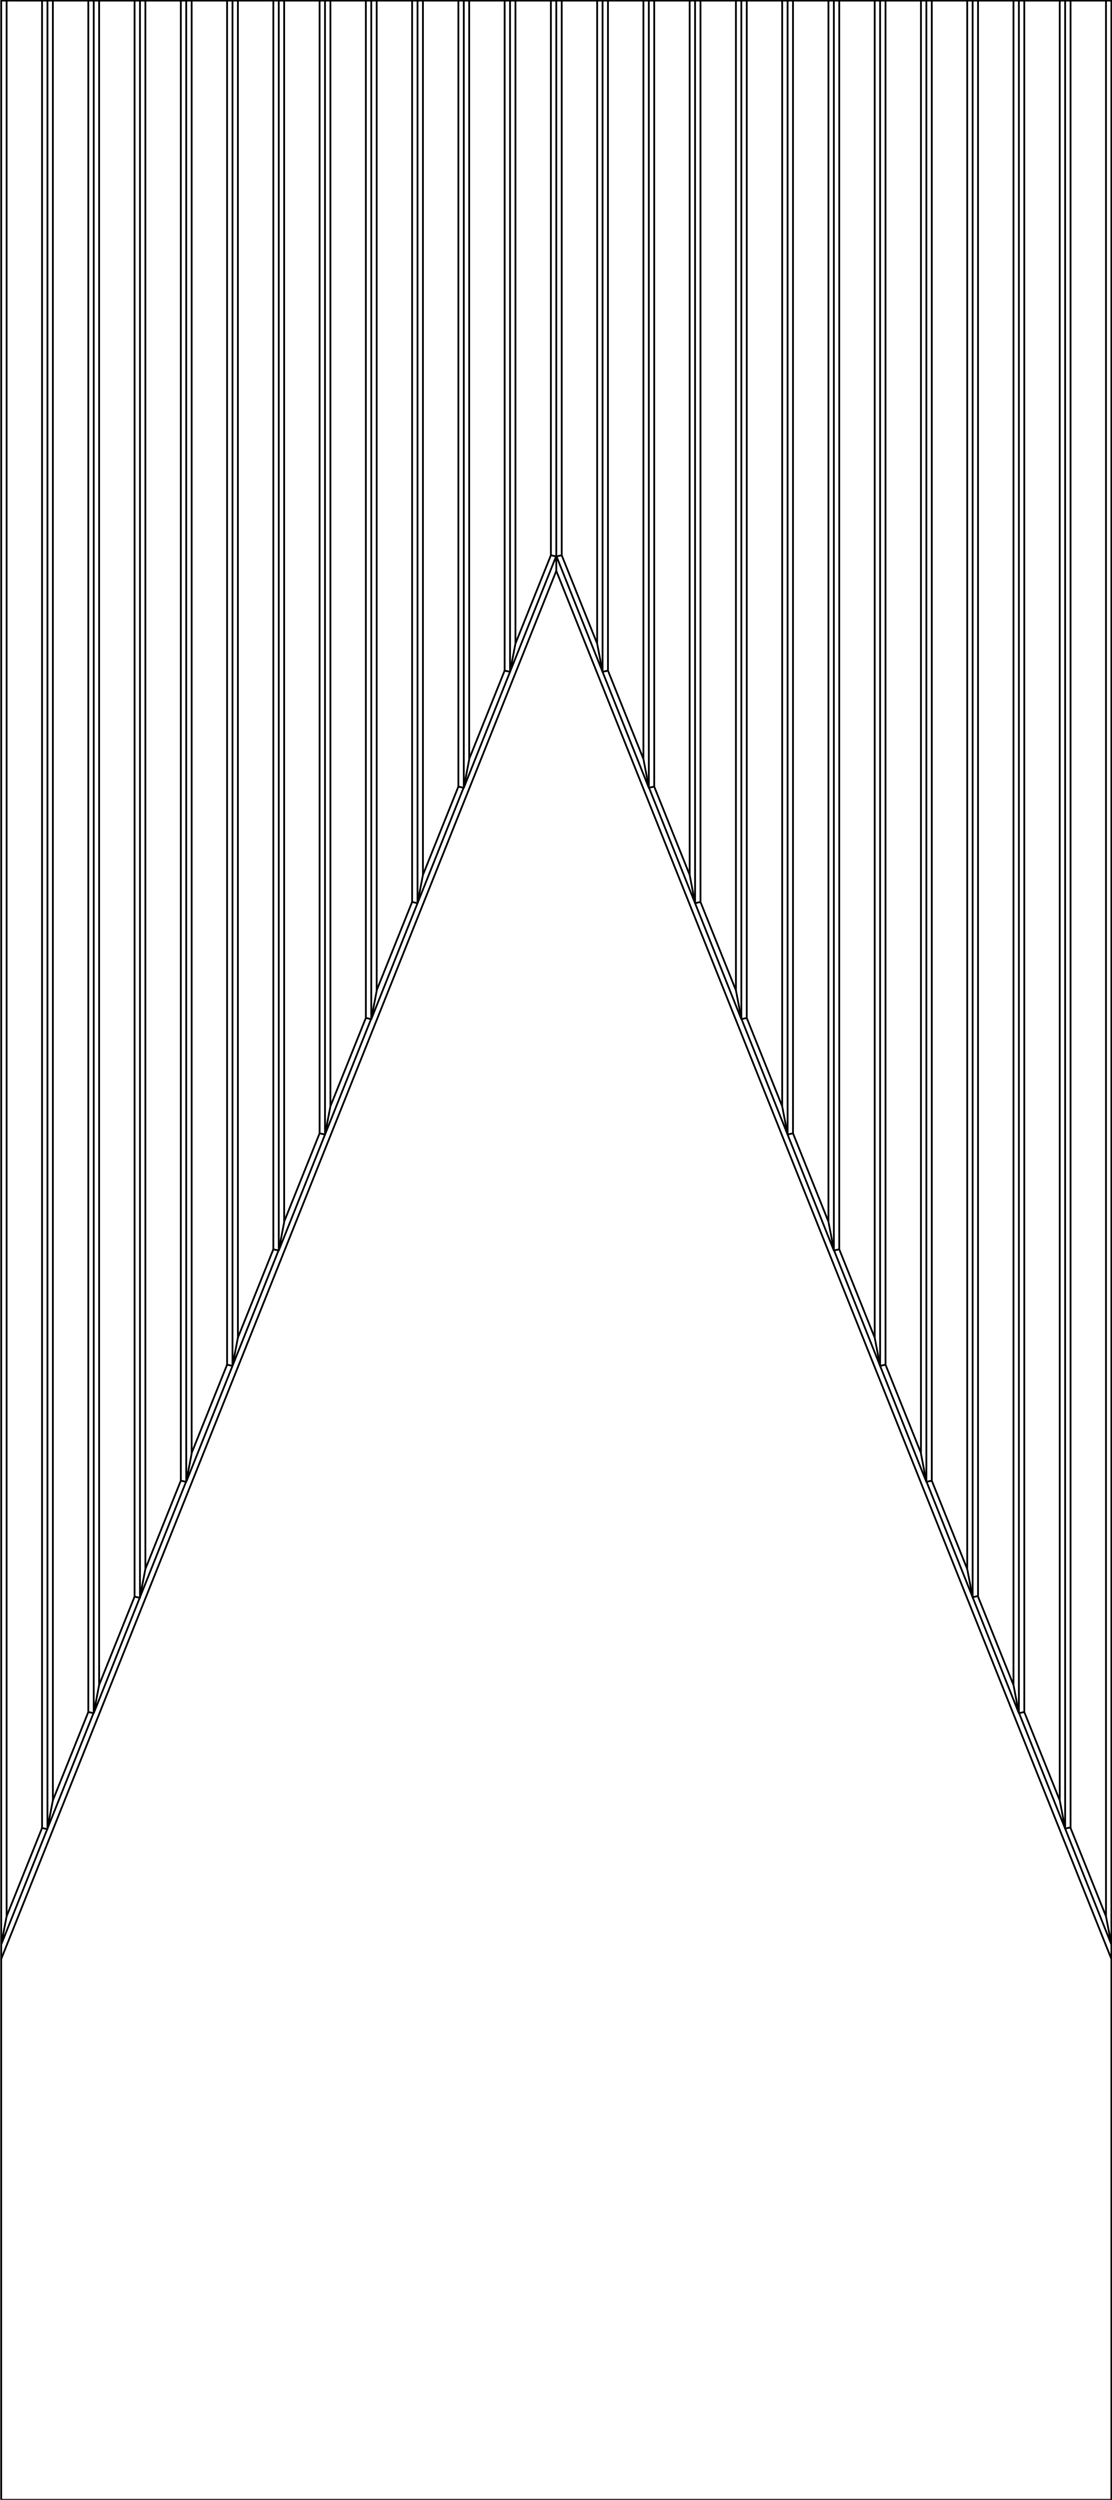
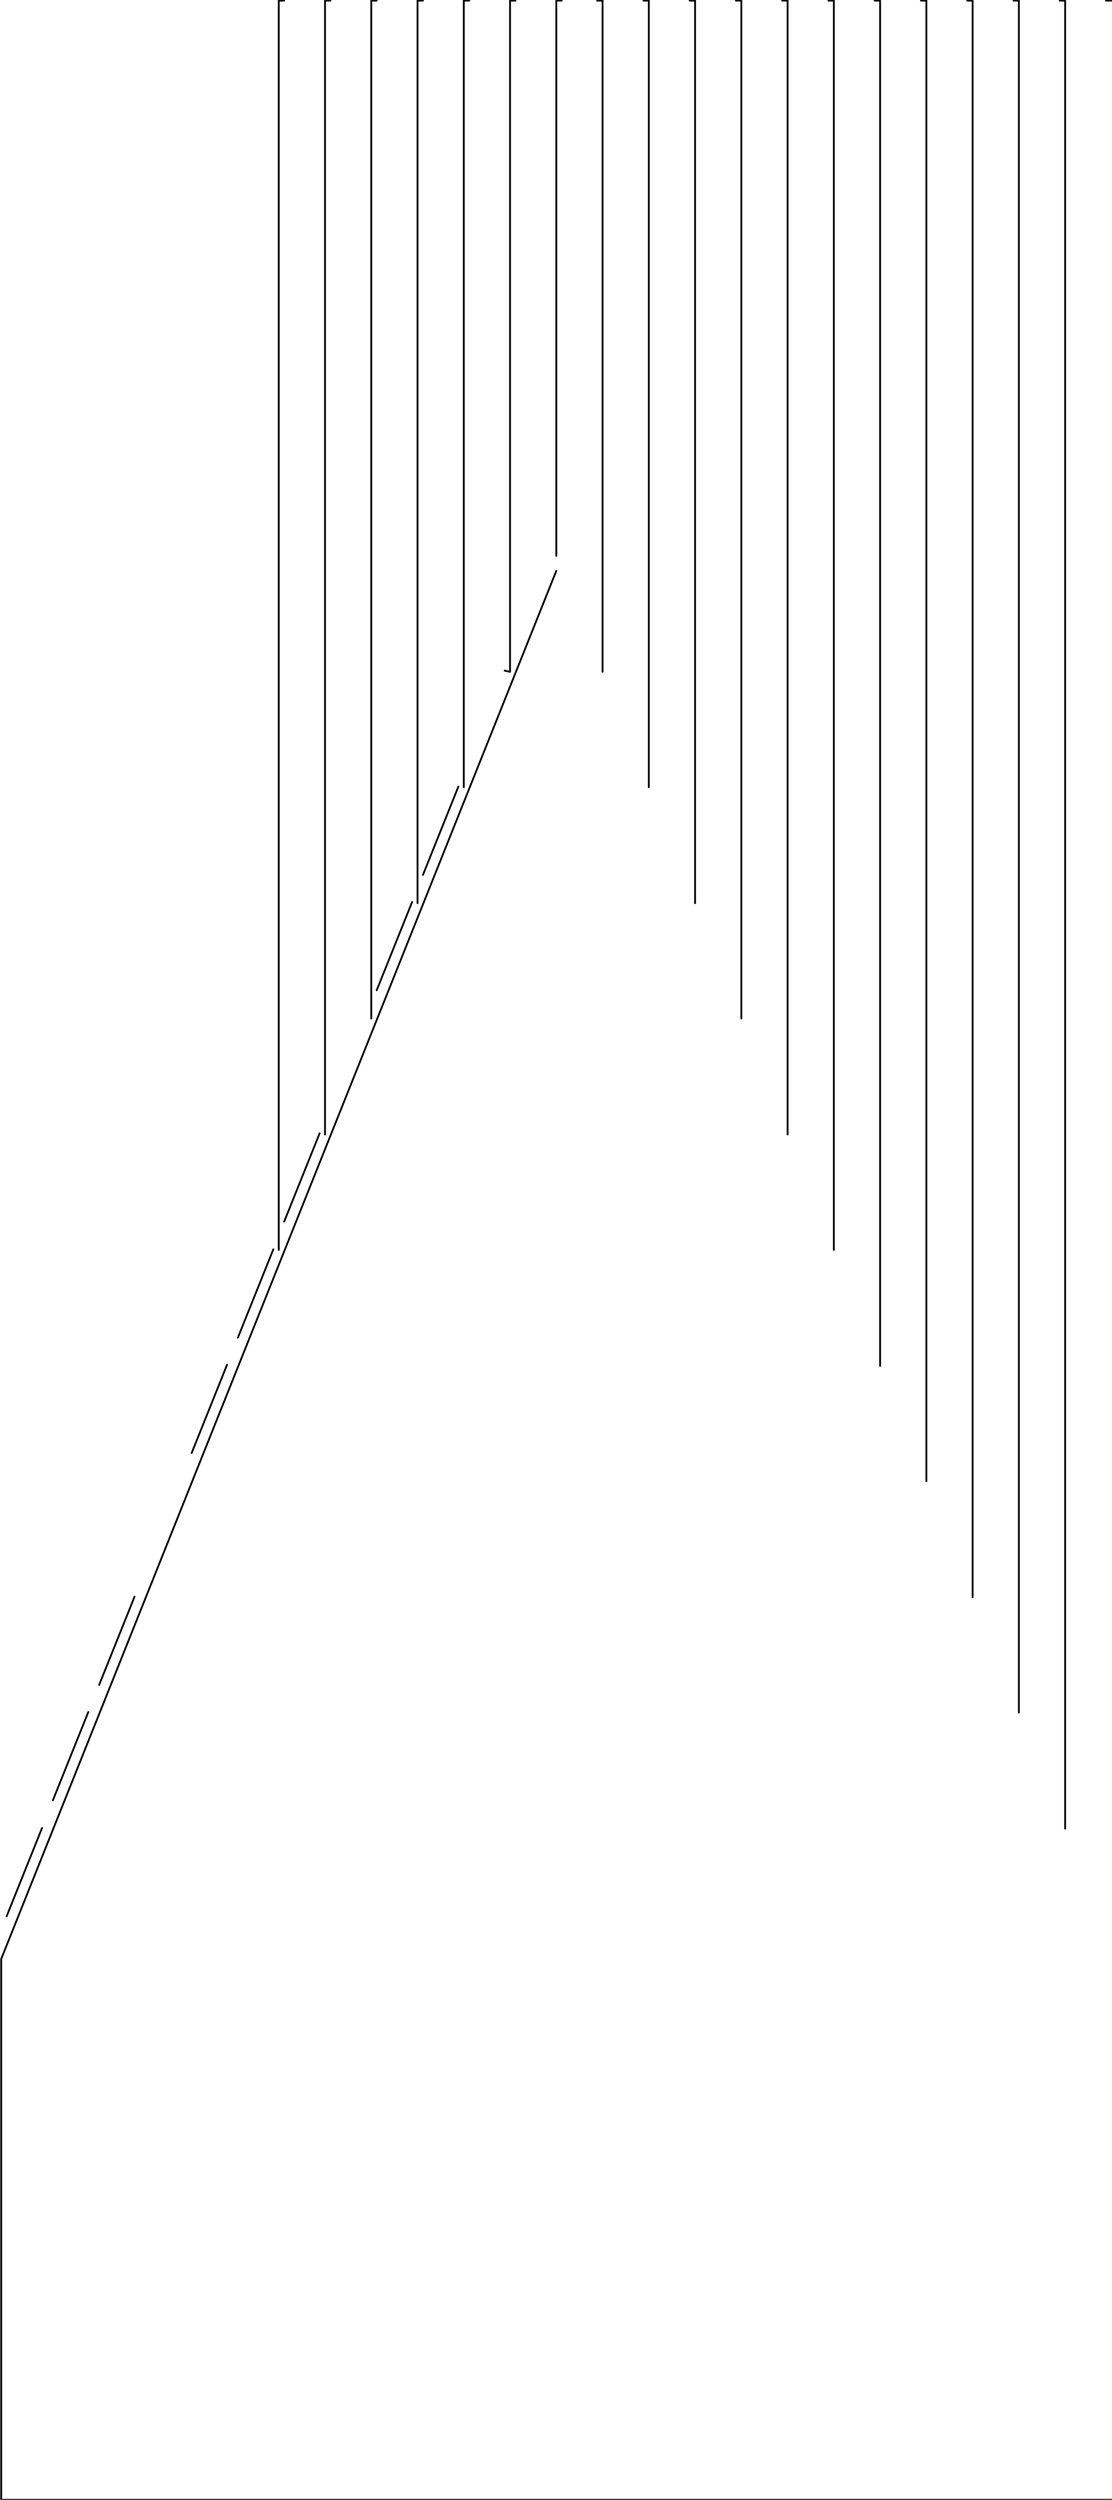
<svg xmlns="http://www.w3.org/2000/svg" id="Layer_1" version="1.1" viewBox="0 0 185.1 416">
  <defs>
    <style>
      .st0 {
        fill: none;
        stroke: #000;
        stroke-linecap: round;
        stroke-linejoin: round;
        stroke-width: .3px;
      }
    </style>
  </defs>
-   <path class="st0" d="M38.7.1h.9M38.7.1v227.2M31,.1h.9M31,.1v246.4M23.3.1h.9M23.3.1v265.7M15.6.1h.9M15.6.1v284.9M7.9.1h.9M7.9.1v304.2M.2.1h.9M.2.1v323.4M185,.1v323.4M85.8.1v106.9M93.5.1v92.2M99.4.1v106.9M107.1.1v126.2M114.8.1v145.4M122.5.1v164.7M130.2.1v184M137.9.1v203.2M145.6.1v222.5M153.3.1v241.7M161,.1v261M168.7.1v280.2M176.4.1v299.5M184.1.1v318.7M78.1.1v126.2M70.4.1v145.4M62.7.1v164.7M55,.1v184M47.3.1v203.2M39.6.1v222.5M31.9.1v241.7M24.2.1v261M16.5.1v280.2M8.8.1v299.5M1.1.1v318.7M178.2.1h5.9M170.5.1h5.9M162.8.1h5.9M155.1.1h5.9M147.4.1h5.9M139.7.1h5.9M132,.1h5.9M124.3.1h5.9M116.6.1h5.9M108.9.1h5.9M101.2.1h5.9M93.5.1h5.9M85.8.1h5.9M78.1.1h5.9M70.4.1h5.9M62.7.1h5.9M55,.1h5.9M47.3.1h5.9M39.6.1h5.9M31.9.1h5.9M24.2.1h5.9M16.5.1h5.9M8.8.1h5.9M1.1.1h5.9M84,.1h.9M91.7.1h.9M101.2.1h-.9M108.9.1h-.9M116.6.1h-.9M124.3.1h-.9M132,.1h-.9M139.7.1h-.9M147.4.1h-.9M155.1.1h-.9M162.8.1h-.9M170.5.1h-.9M178.2.1h-.9M76.3.1h.9M68.6.1h.9M60.9.1h.9M53.2.1h.9M45.5.1h.9M37.8.1h.9M30.1.1h.9M22.4.1h.9M14.7.1h.9M7,.1h.9M92.6,92.6v2.4M185,326v-2.4M.2,326v-2.4M185,326L92.6,95M93.5,92.4l5.9,14.7M101.2,111.6l5.9,14.7M108.9,130.9l5.9,14.7M116.6,150.1l5.9,14.7M124.3,169.4l5.9,14.7M132,188.6l5.9,14.7M139.7,207.9l5.9,14.7M147.4,227.1l5.9,14.7M155.1,246.4l5.9,14.7M162.8,265.7l5.9,14.7M170.5,284.9l5.9,14.7M30.1,246.4l-5.9,14.7M60.9,169.4l-5.9,14.7M93.5,92.4l-.9.2M91.7,92.4l.9.2M99.4,107.1l.9,4.7M100.3,111.8l.9-.2M107.1,126.3l.9,4.7M108,131.1l.9-.2M114.8,145.6l.9,4.7M115.7,150.3l.9-.2M122.5,164.8l.9,4.7M123.4,169.6l.9-.2M130.2,184.1l.9,4.7M131.1,188.8l.9-.2M137.9,203.3l.9,4.7M138.8,208.1l.9-.2M145.6,222.6l.9,4.7M146.5,227.3l.9-.2M153.3,241.9l.9,4.7M154.2,246.6l.9-.2M161,261.1l.9,4.7M161.9,265.8l.9-.2M168.7,280.4l.9,4.7M169.6,285.1l.9-.2M176.4,299.6l.9,4.7M177.3,304.3l.9-.2M184.1,318.9l.9,4.7M77.2,131.1l.9-4.7M76.3,130.9l.9.2M69.5,150.3l.9-4.7M68.6,150.1l.9.2M61.8,169.6l.9-4.7M60.9,169.4l.9.2M54.1,188.8l.9-4.7M53.2,188.6l.9.2M46.4,208.1l.9-4.7M45.5,207.9l.9.2M38.7,227.3l.9-4.7M37.8,227.1l.9.2M31,246.6l.9-4.7M30.1,246.4l.9.2M23.3,265.8l.9-4.7M22.4,265.7l.9.2M15.6,285.1l.9-4.7M14.7,284.9l.9.2M7.9,304.3l.9-4.7M7,304.2l.9.2M.2,323.6l.9-4.7M84,111.6V.1M91.7,92.4V.1M101.2,111.6V.1M108.9,130.9V.1M116.6,150.1V.1M124.3,169.4V.1M132,188.6V.1M139.7,207.9V.1M147.4,227.1V.1M155.1,246.4V.1M162.8,265.7V.1M170.5,284.9V.1M178.2,304.2V.1M76.3,130.9V.1M68.6,150.1V.1M60.9,169.4V.1M53.2,188.6V.1M45.5,207.9V.1M37.8,227.1V.1M30.1,246.4V.1M22.4,265.7V.1M14.7,284.9V.1M7,304.2V.1M185,326v90M100.3,111.8l-7.7-19.3M108,131.1l-7.7-19.3M115.7,150.3l-7.7-19.3M123.4,169.6l-7.7-19.3M131.1,188.8l-7.7-19.3M138.8,208.1l-7.7-19.3M146.5,227.3l-7.7-19.3M154.2,246.6l-7.7-19.3M161.9,265.8l-7.7-19.3M169.6,285.1l-7.7-19.3M177.3,304.3l-7.7-19.3M185,323.6l-7.7-19.3M84.9,111.8l7.7-19.3M77.2,131.1l7.7-19.3M69.5,150.3l7.7-19.3M61.8,169.6l7.7-19.3M54.1,188.8l7.7-19.3M46.4,208.1l7.7-19.3M38.7,227.3l7.7-19.3M31,246.6l7.7-19.3M23.3,265.8l7.7-19.3M15.6,285.1l7.7-19.3M7.9,304.3l7.7-19.3M.2,323.6l7.7-19.3M91.7,92.4l-5.9,14.7M84,111.6l-5.9,14.7M178.2,304.2l5.9,14.7M84.9,111.8l.9-4.7" />
  <path class="st0" d="M22.4,265.7l-5.9,14.7M37.8,227.1l-5.9,14.7M45.5,207.9l-5.9,14.7M53.2,188.6l-5.9,14.7M76.3,130.9l-5.9,14.7M7,304.2l-5.9,14.7M.2,326L92.6,95M14.7,284.9l-5.9,14.7M84,111.6l.9.2M68.6,150.1l-5.9,14.7M.2,416v-90M185,416H.2M84.9.1h.9M84.9.1v111.7M92.6.1h.9M92.6.1v92.4M100.3.1h-.9M100.3.1v111.7M108,.1h-.9M108,.1v130.9M115.7.1h-.9M115.7.1v150.2M123.4.1h-.9M123.4.1v169.4M131.1.1h-.9M131.1.1v188.7M138.8.1h-.9M138.8.1v207.9M146.5.1h-.9M146.5.1v227.2M154.2.1h-.9M154.2.1v246.4M161.9.1h-.9M161.9.1v265.7M169.6.1h-.9M169.6.1v284.9M177.3.1h-.9M177.3.1v304.2M185,.1h-.9M77.2.1h.9M77.2.1v130.9M69.5.1h.9M69.5.1v150.2M61.8.1h.9M61.8.1v169.4M54.1.1h.9M54.1.1v188.7M46.4.1h.9M46.4.1v207.9" />
</svg>